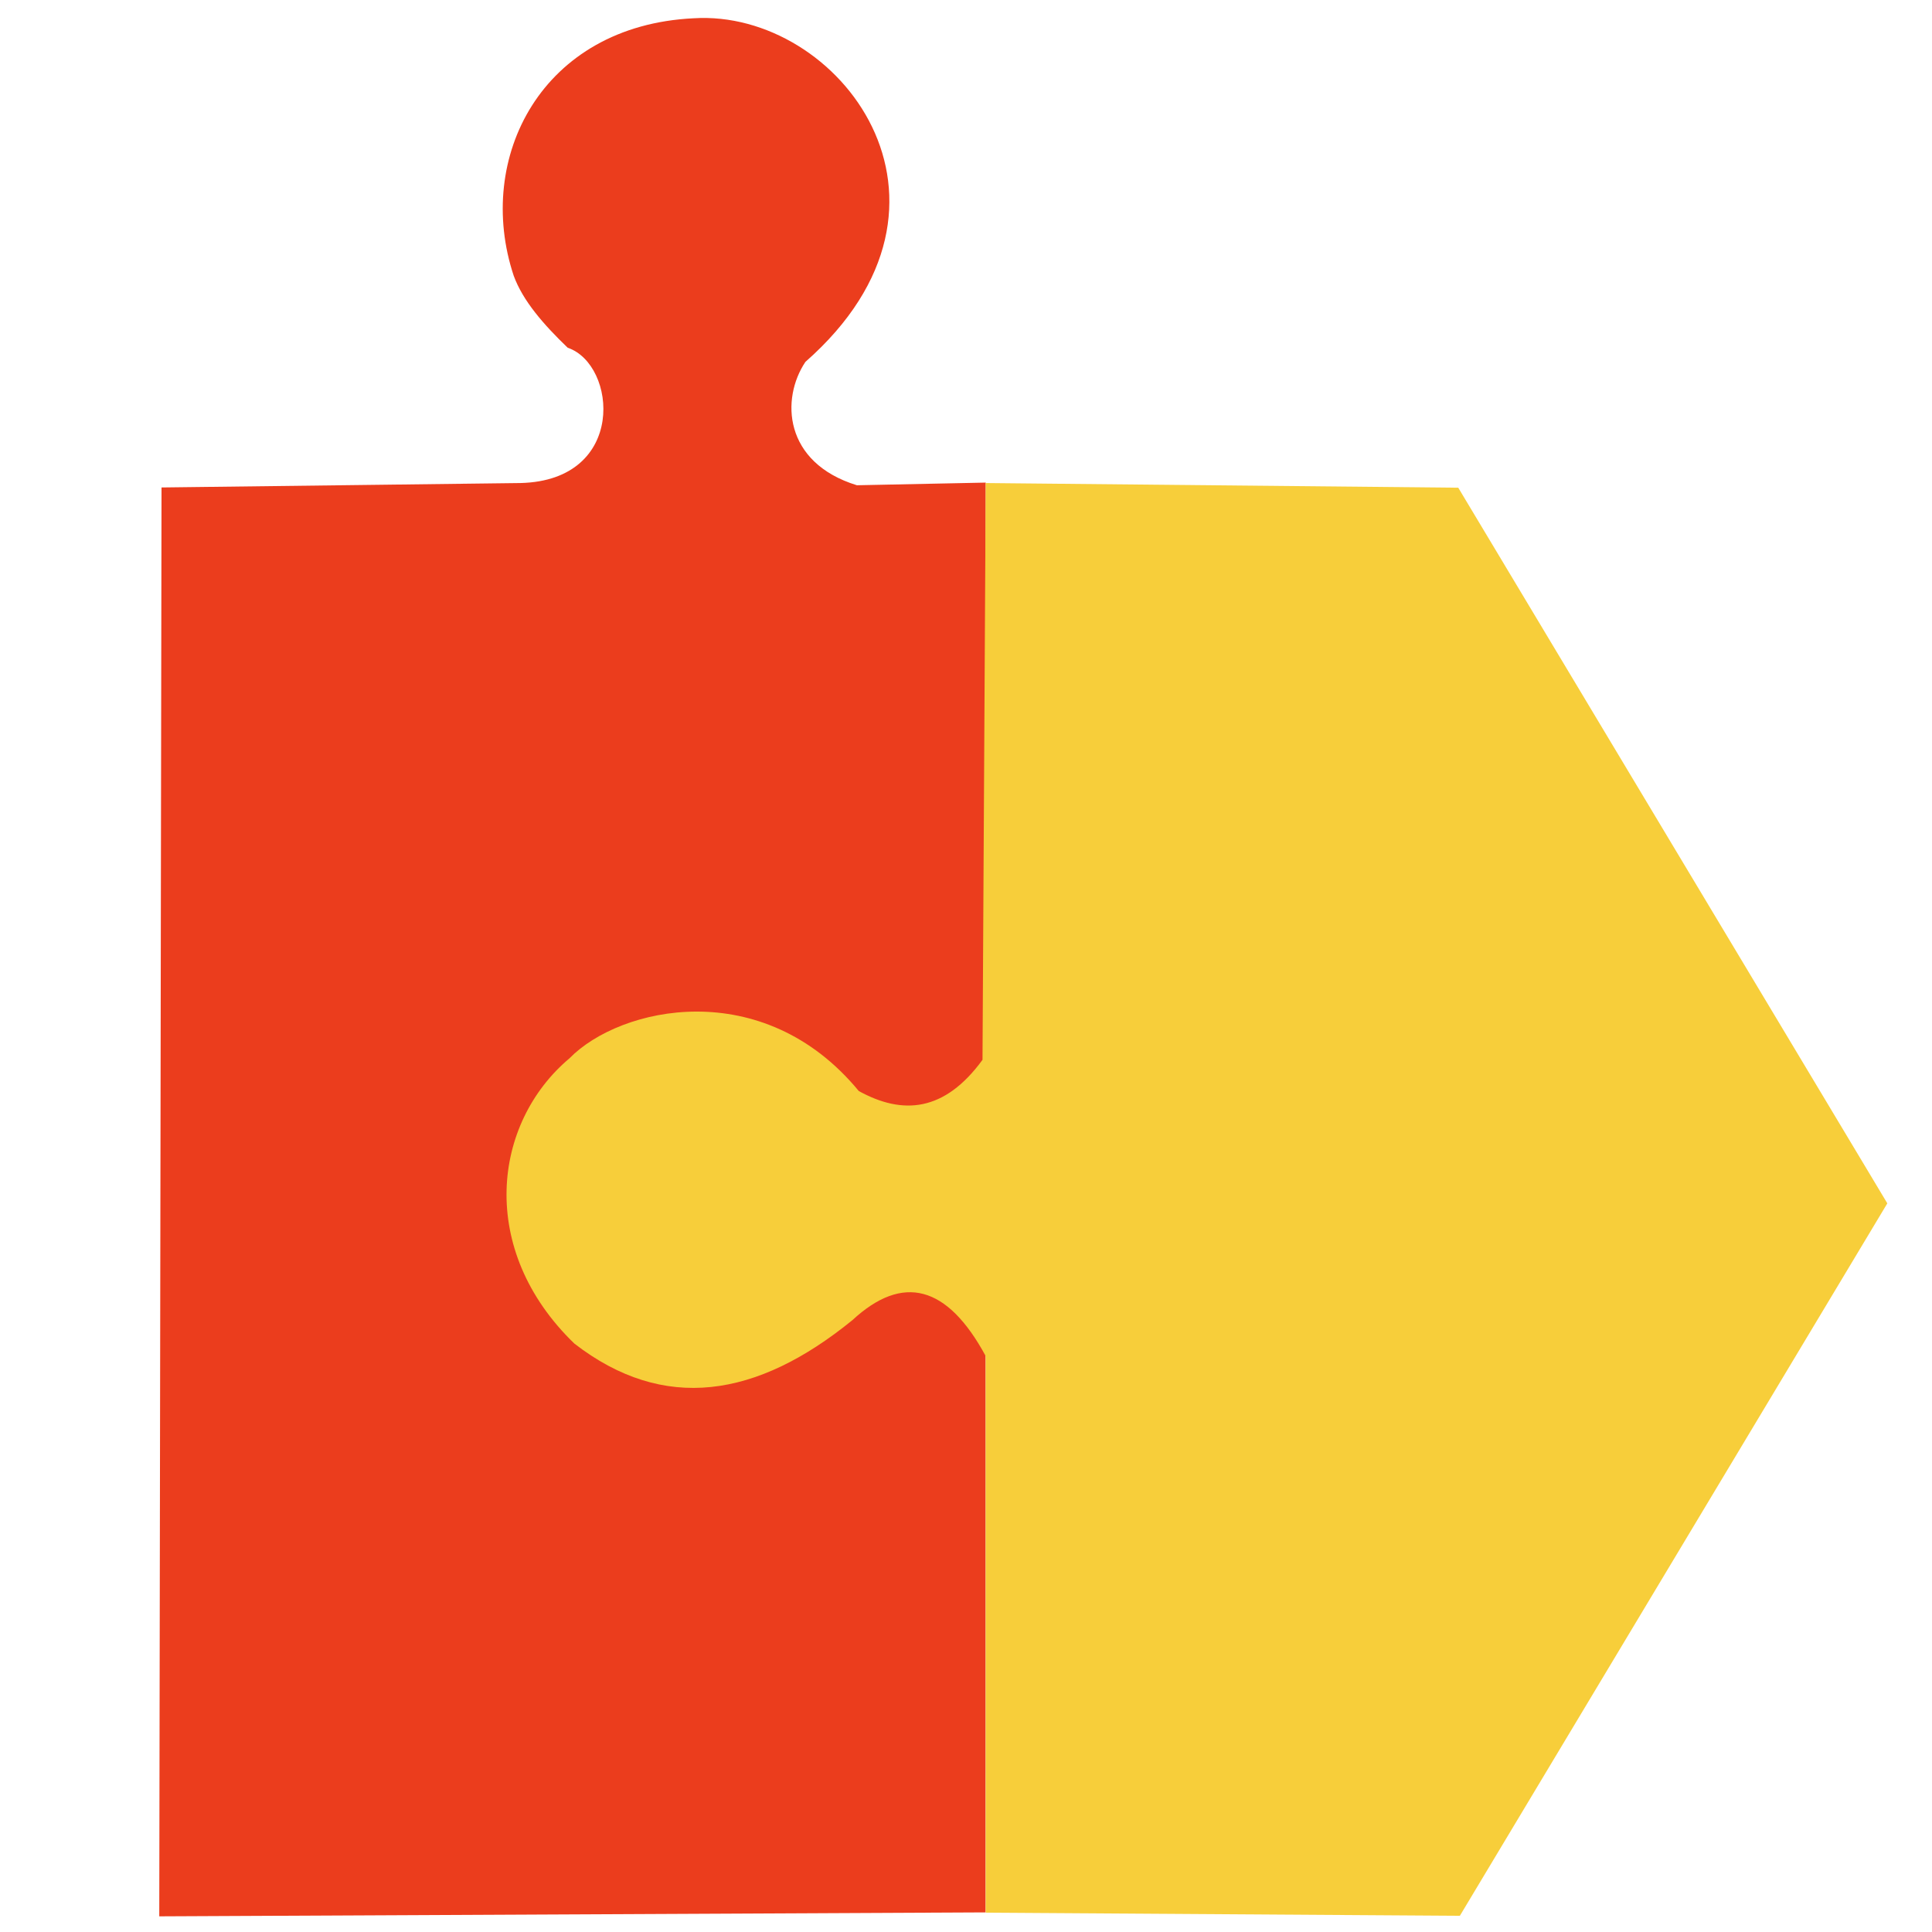
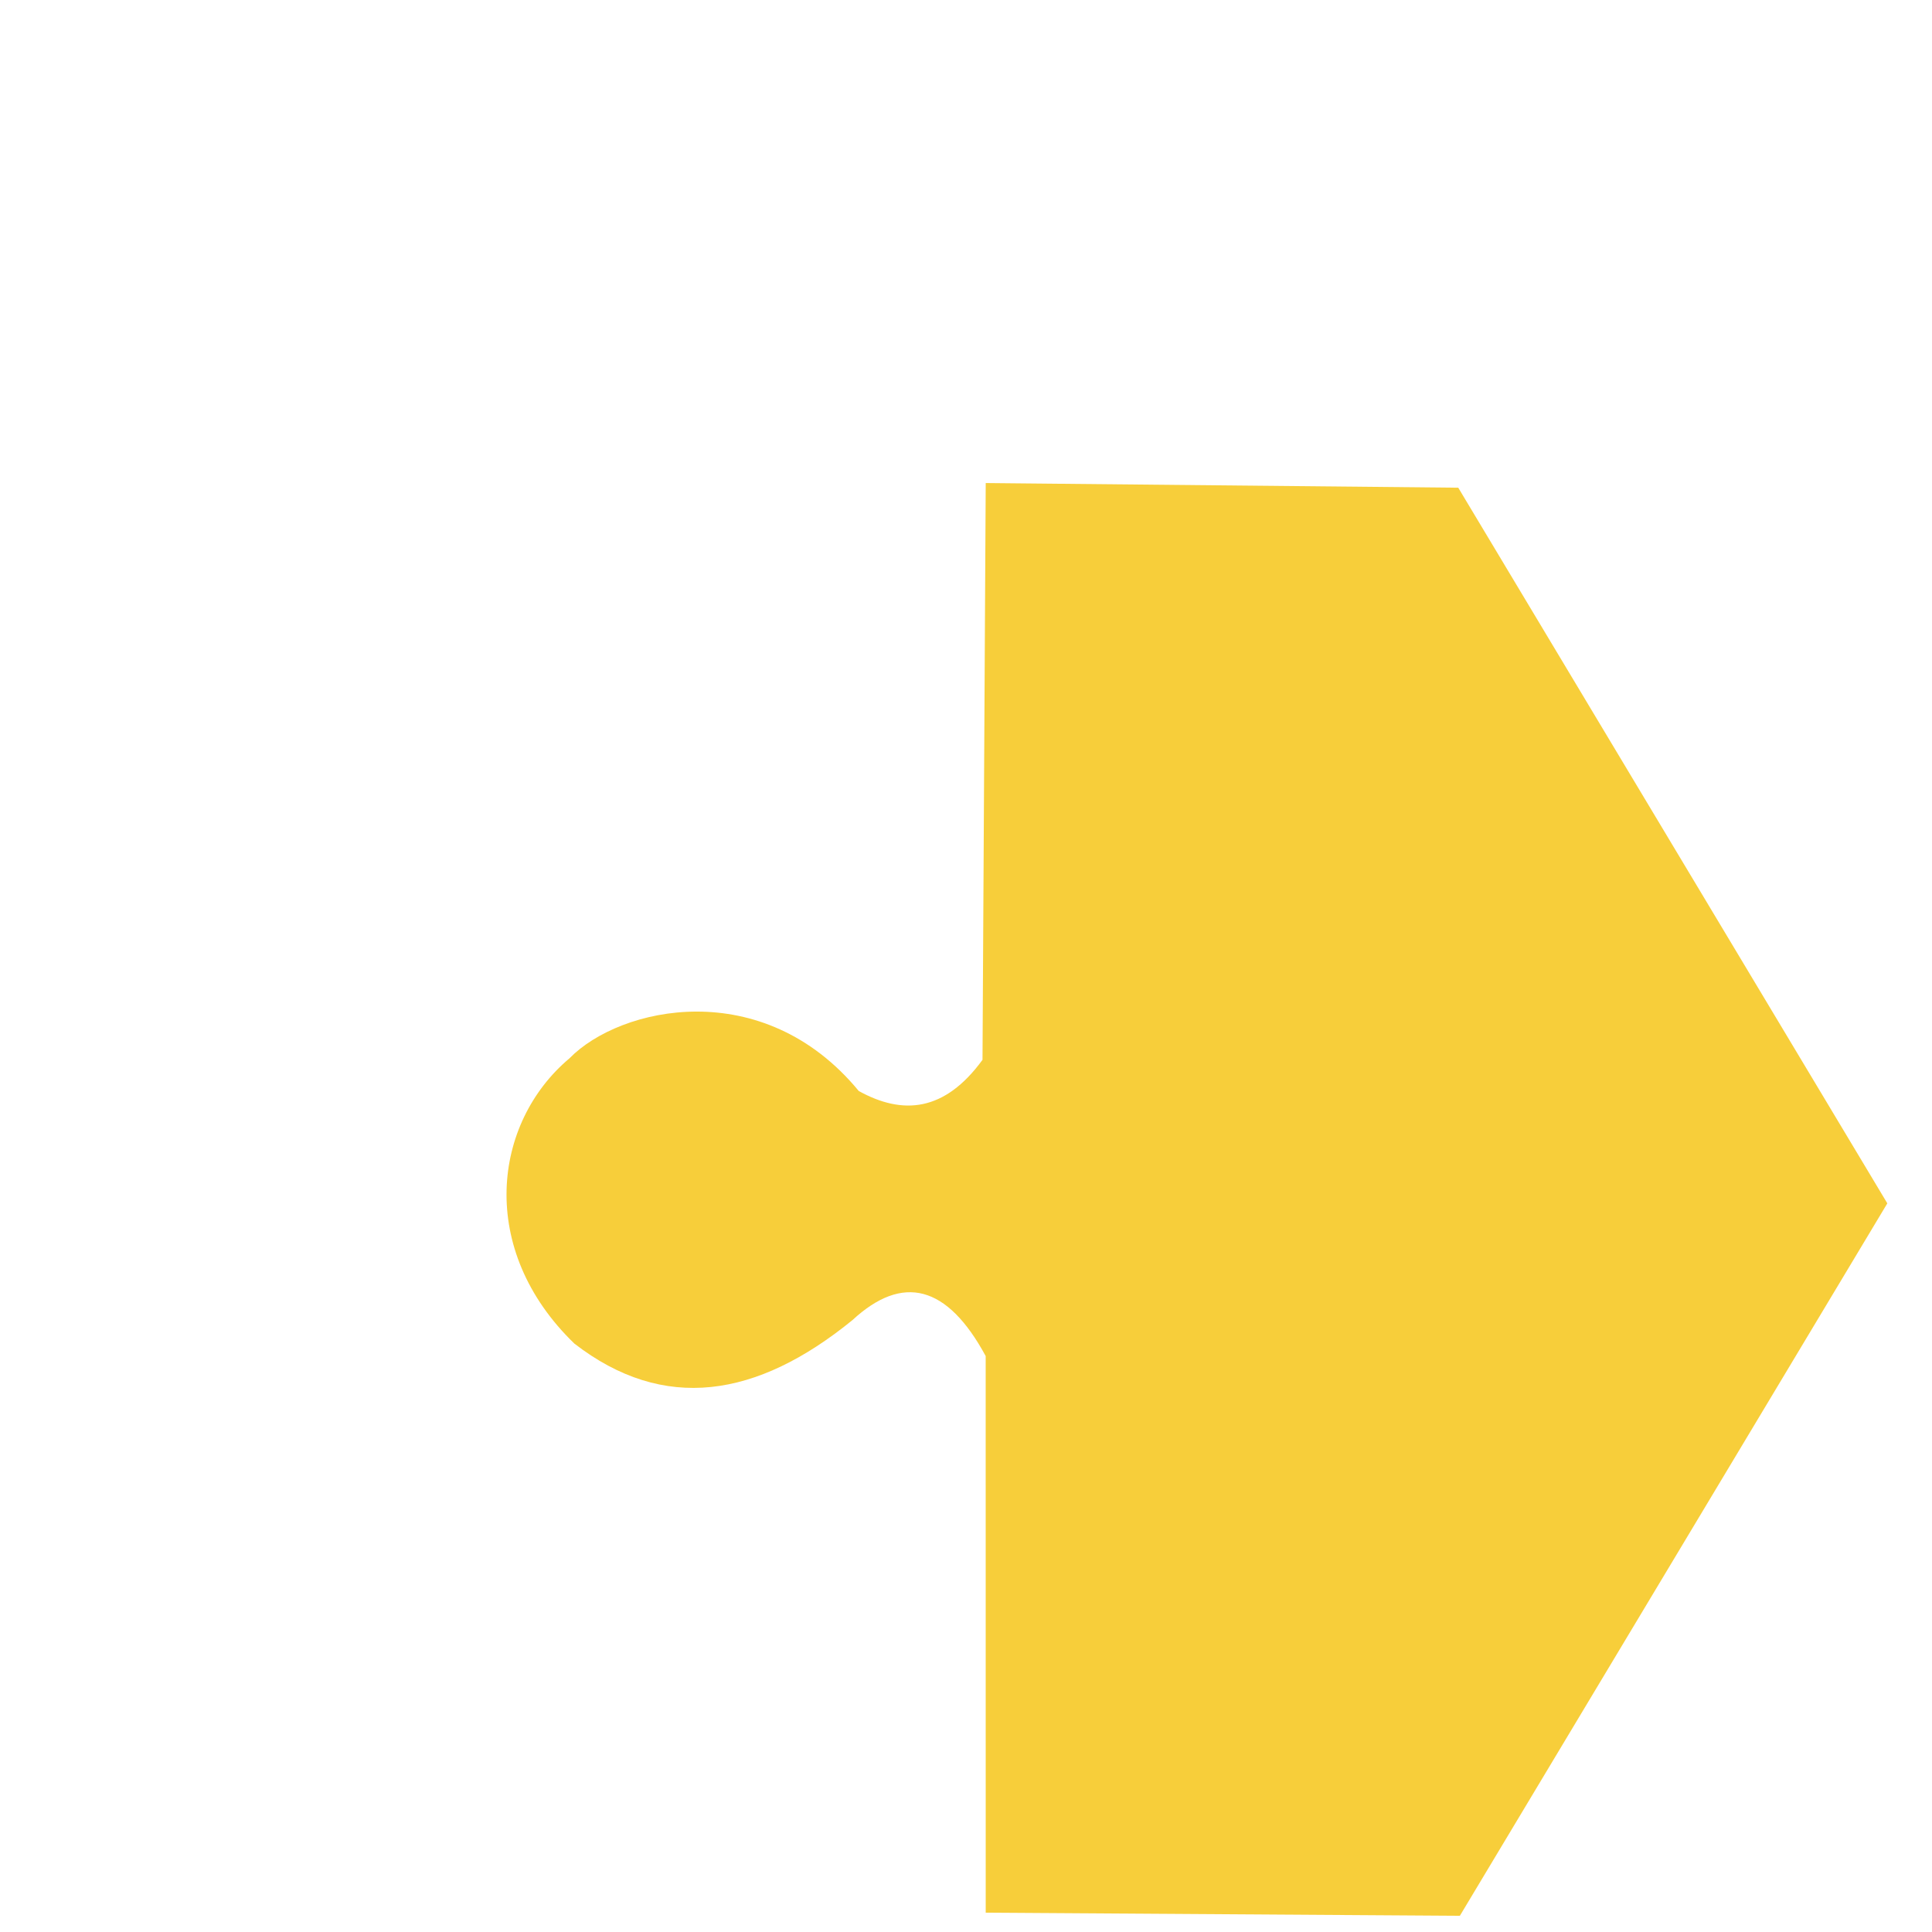
<svg xmlns="http://www.w3.org/2000/svg" width="256" height="256" version="1.1" viewBox="0 0 48 48">
  <title>48x48 light background</title>
-   <path d="m24.49 11.99-3.201 0.066c-1.827-0.563-1.89-2.153-1.279-3.065 4.509-3.965 0.831-8.765-2.777-8.537-3.775 0.183-5.444 3.468-4.47 6.397 0.229 0.626 0.743 1.213 1.342 1.789 1.224 0.414 1.474 3.296-1.172 3.361l-8.92 0.11-0.056 35.5 20.53-0.098z" fill="#eb3d1d" />
  <path d="m24.49 47.52 11.78 0.077 10.62-17.7-10.66-17.78-11.74-0.116-0.08 14.33c-0.943 1.293-1.981 1.378-3.074 0.775-2.387-2.896-5.935-2.095-7.186-0.814-1.914 1.609-2.297 4.753 0.12 7.089 2.223 1.719 4.533 1.35 6.906-0.581 1.255-1.161 2.36-0.87 3.313 0.891z" fill="#f7ce3a" />
</svg>